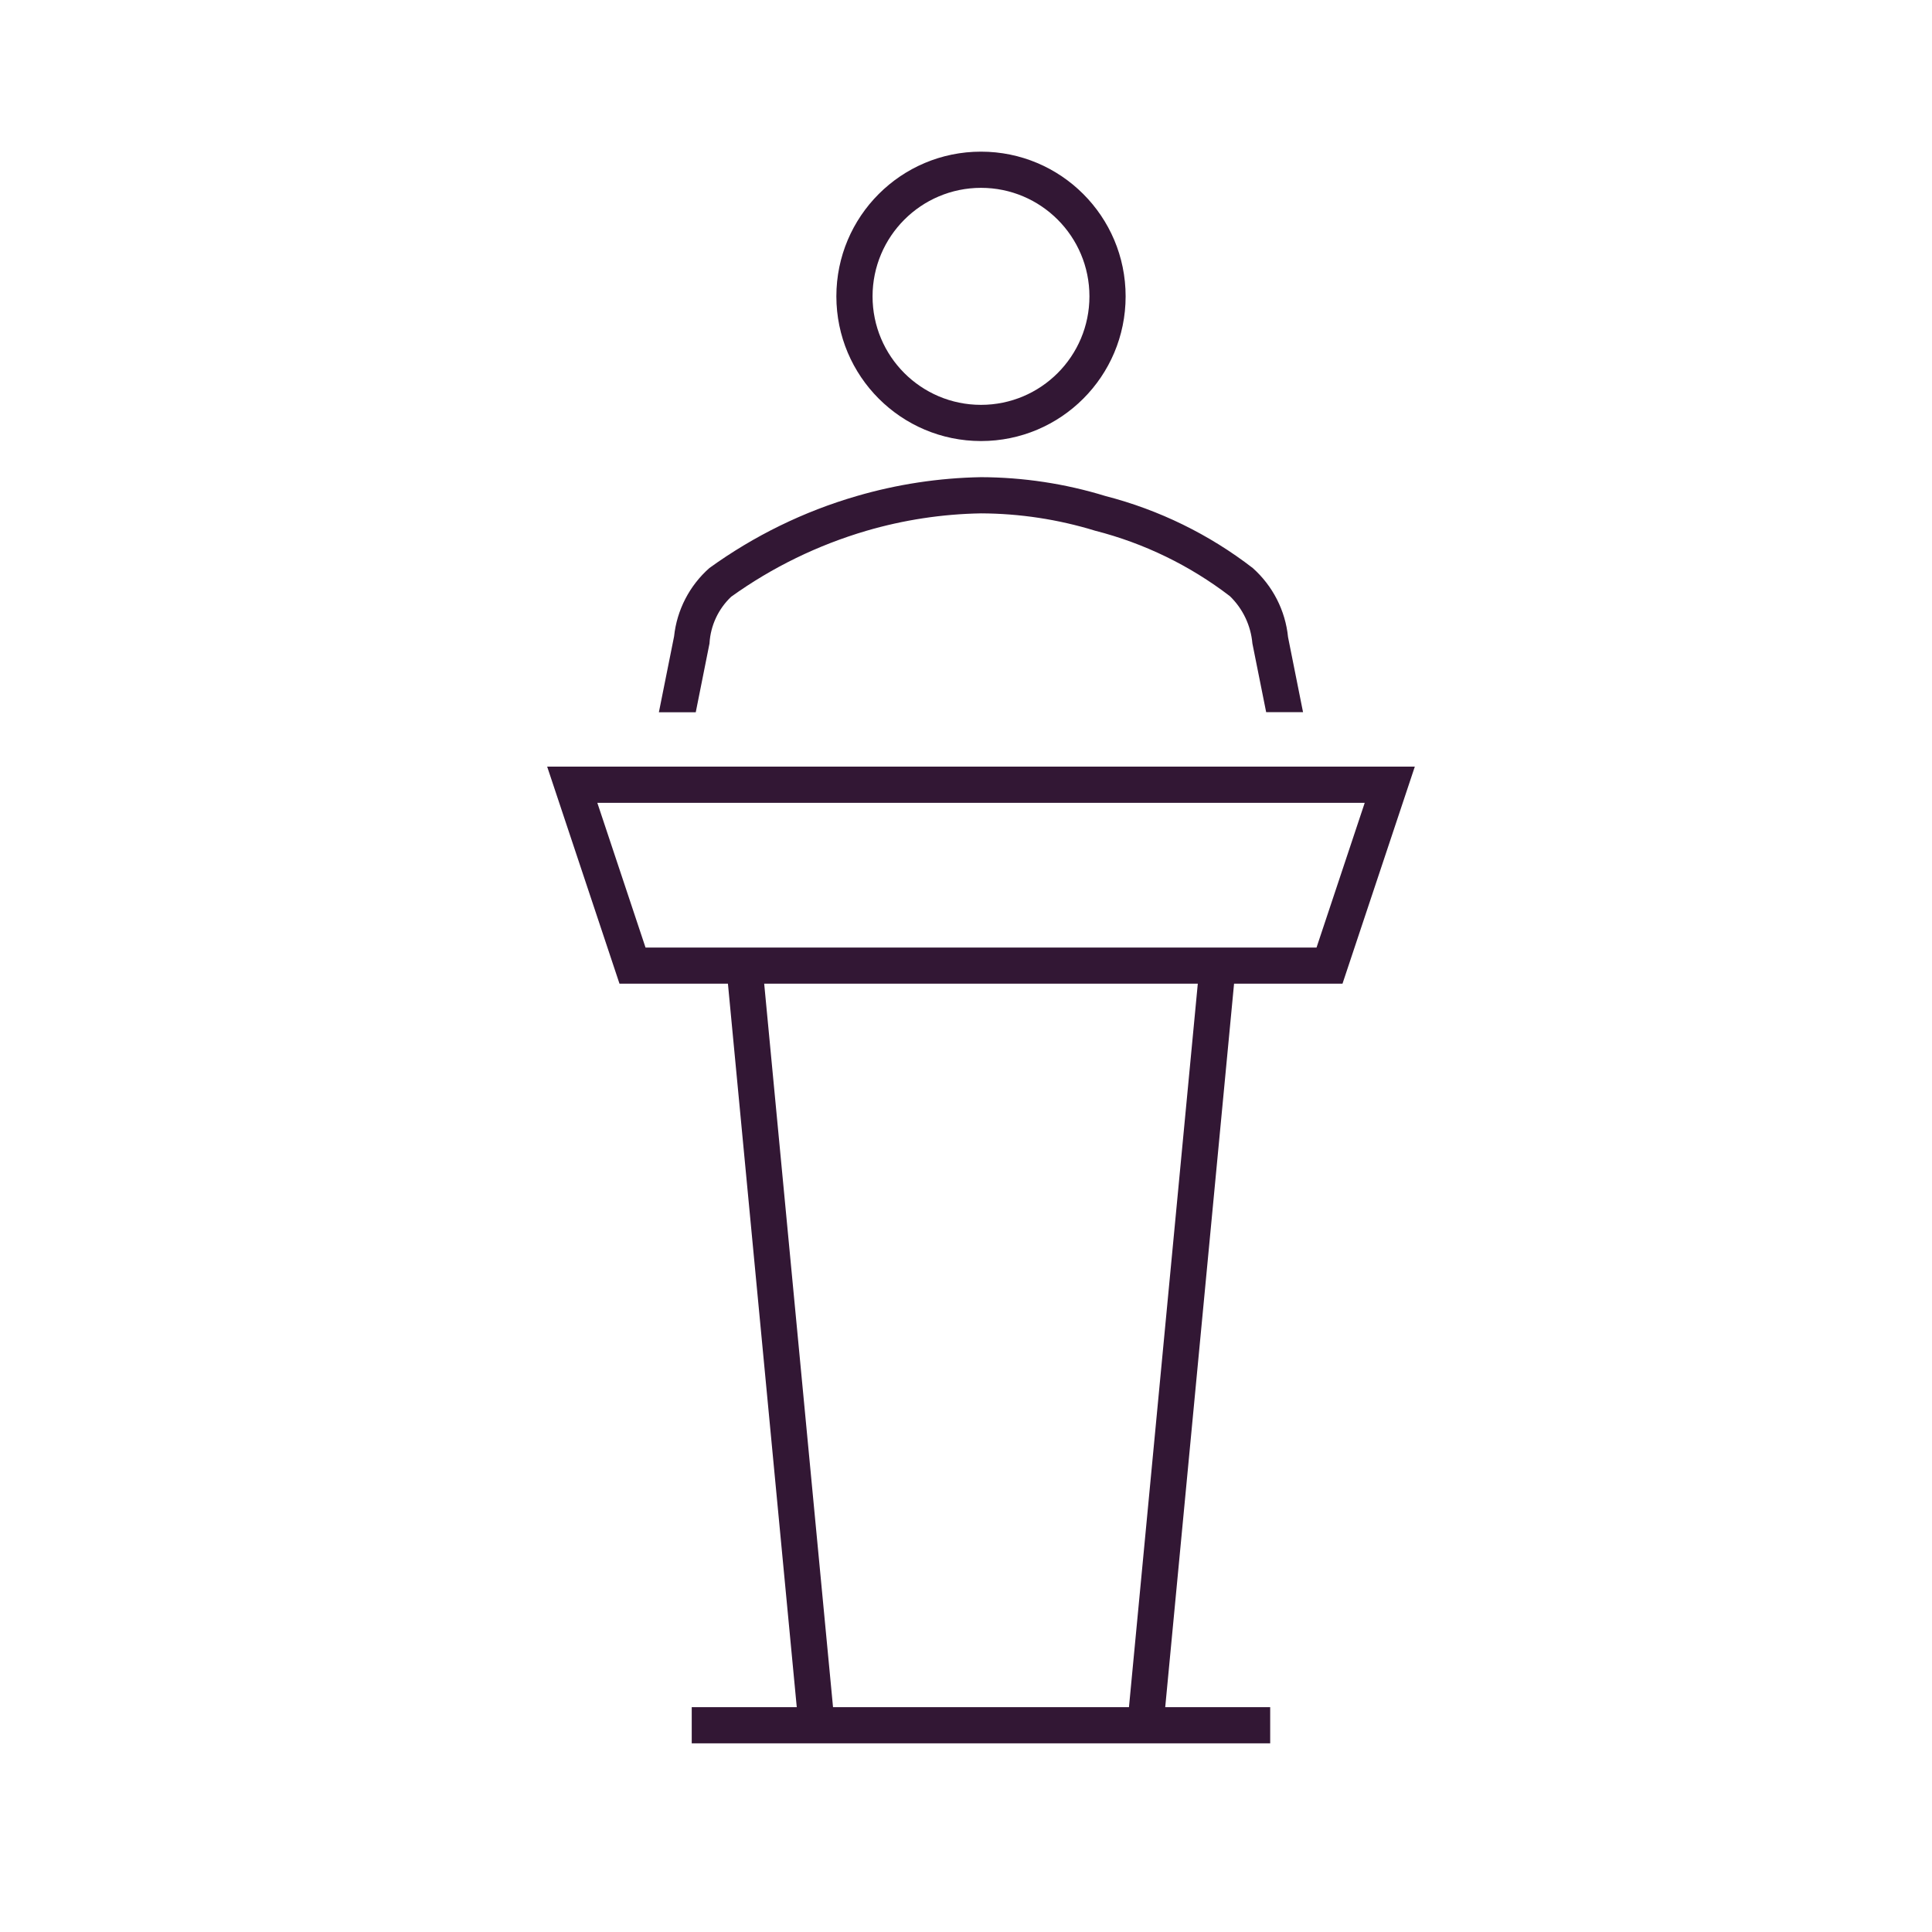
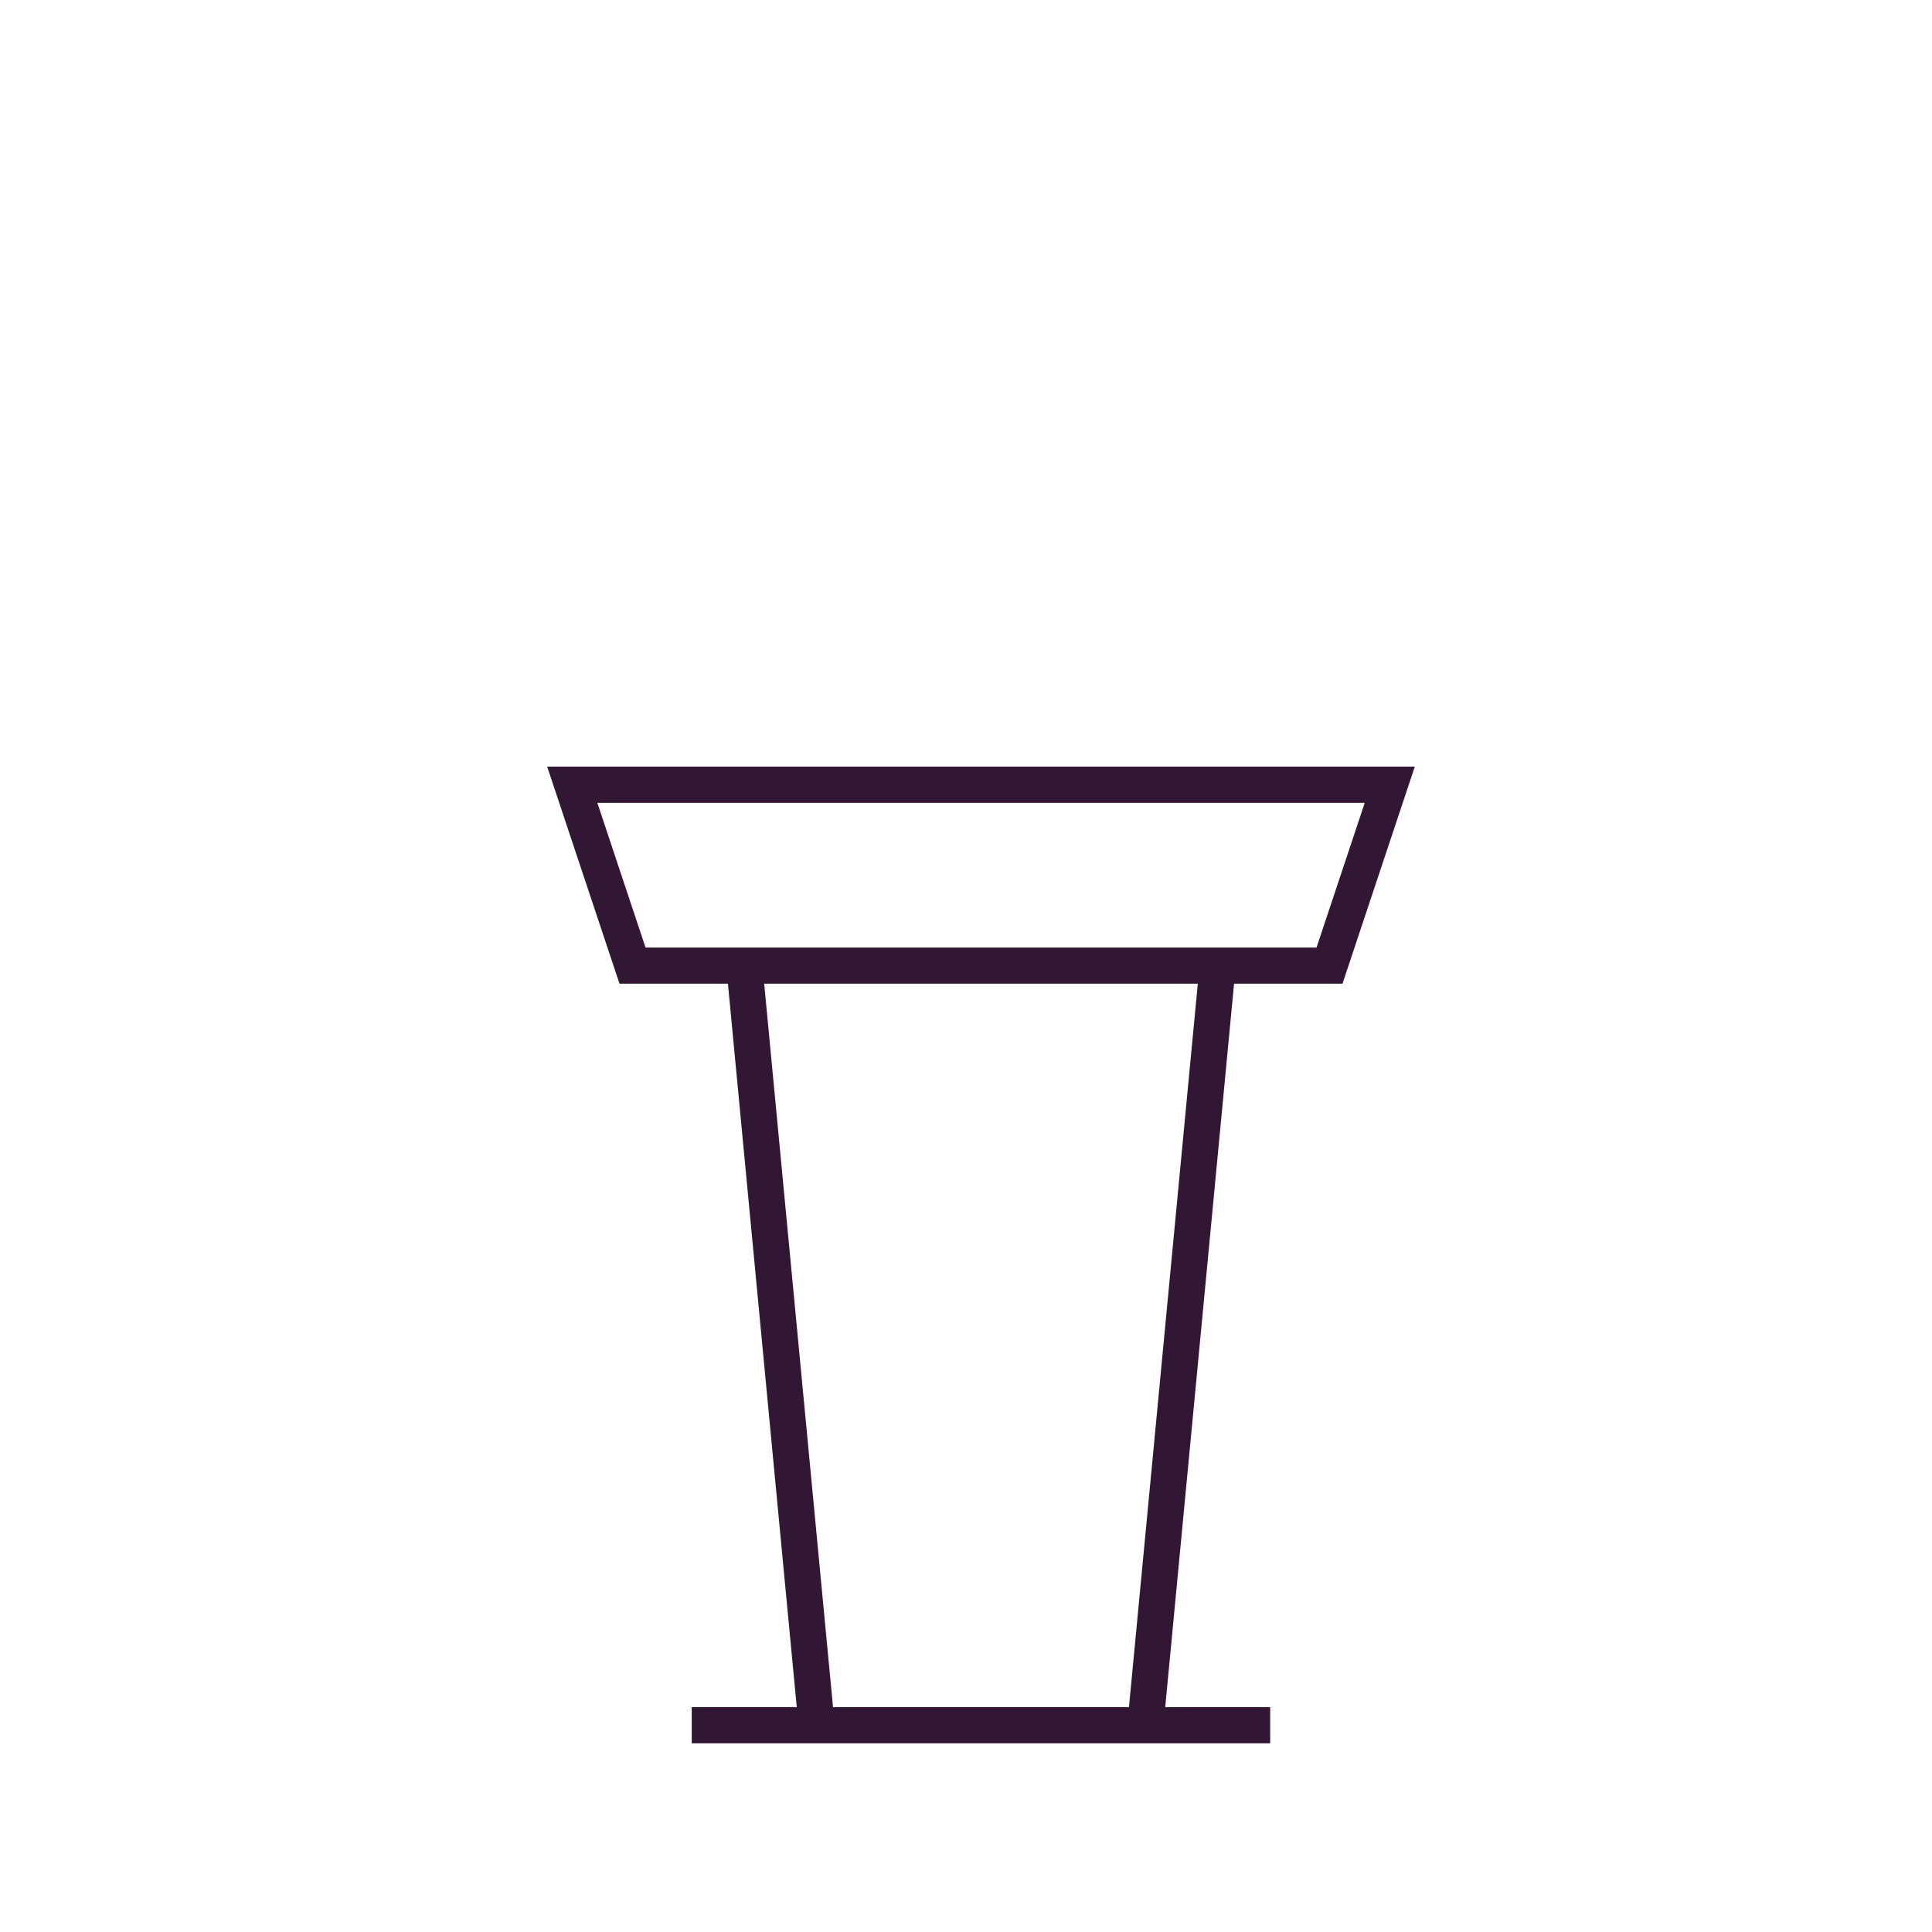
<svg xmlns="http://www.w3.org/2000/svg" id="Layer_1" data-name="Layer 1" viewBox="0 0 283.46 283.46">
  <defs>
    <style>
      .cls-1 {
        fill: #321734;
      }
    </style>
  </defs>
-   <path class="cls-1" d="m143.93,64.71c11.72,0,21.22-9.5,21.22-21.23s-9.5-21.23-21.22-21.23-21.22,9.5-21.22,21.23c.01,11.72,9.5,21.22,21.22,21.23h0Zm0-37.15c8.79,0,15.91,7.13,15.91,15.92s-7.12,15.92-15.91,15.92-15.91-7.13-15.91-15.92c.01-8.79,7.13-15.91,15.91-15.92h0Z" />
-   <path class="cls-1" d="m104.1,94.35c.16-2.59,1.3-5.02,3.18-6.8,6.02-4.32,12.72-7.58,19.83-9.67,5.47-1.6,11.12-2.46,16.81-2.56,5.69.02,11.34.88,16.77,2.55,7.17,1.83,13.89,5.1,19.76,9.6,1.9,1.84,3.07,4.3,3.3,6.94l2.02,10.08h5.41l-2.2-11.01c-.39-3.91-2.25-7.53-5.18-10.14-6.41-4.95-13.76-8.54-21.6-10.56-5.92-1.82-12.07-2.75-18.27-2.77-6.17.11-12.3,1.04-18.23,2.77-7.76,2.25-15.07,5.83-21.62,10.56-2.92,2.58-4.77,6.16-5.18,10.03l-2.23,11.13h5.41l2.03-10.16h0Z" />
  <path class="cls-1" d="m196.97,144.32l10.61-31.84h-127.3l10.61,31.84h15.91l10.1,106.15h-15.41v5.31h84.87v-5.31h-15.4l10.1-106.15h15.91Zm-74.75,106.15l-10.1-106.15h63.62l-10.1,106.15h-43.41Zm54.01-111.45h-81.52l-7.07-21.23h112.59l-7.07,21.23h-16.92Z" />
</svg>